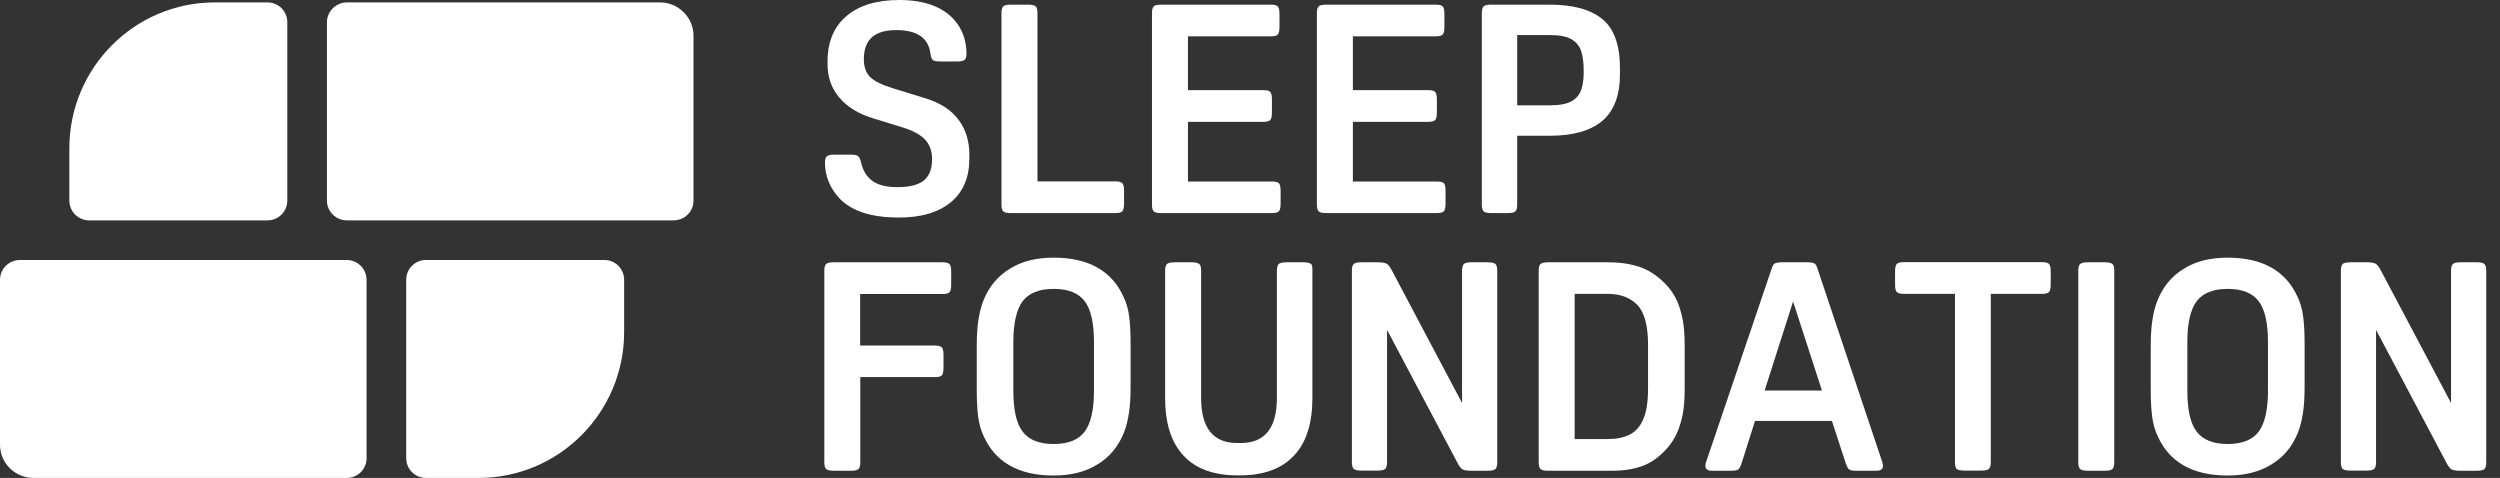
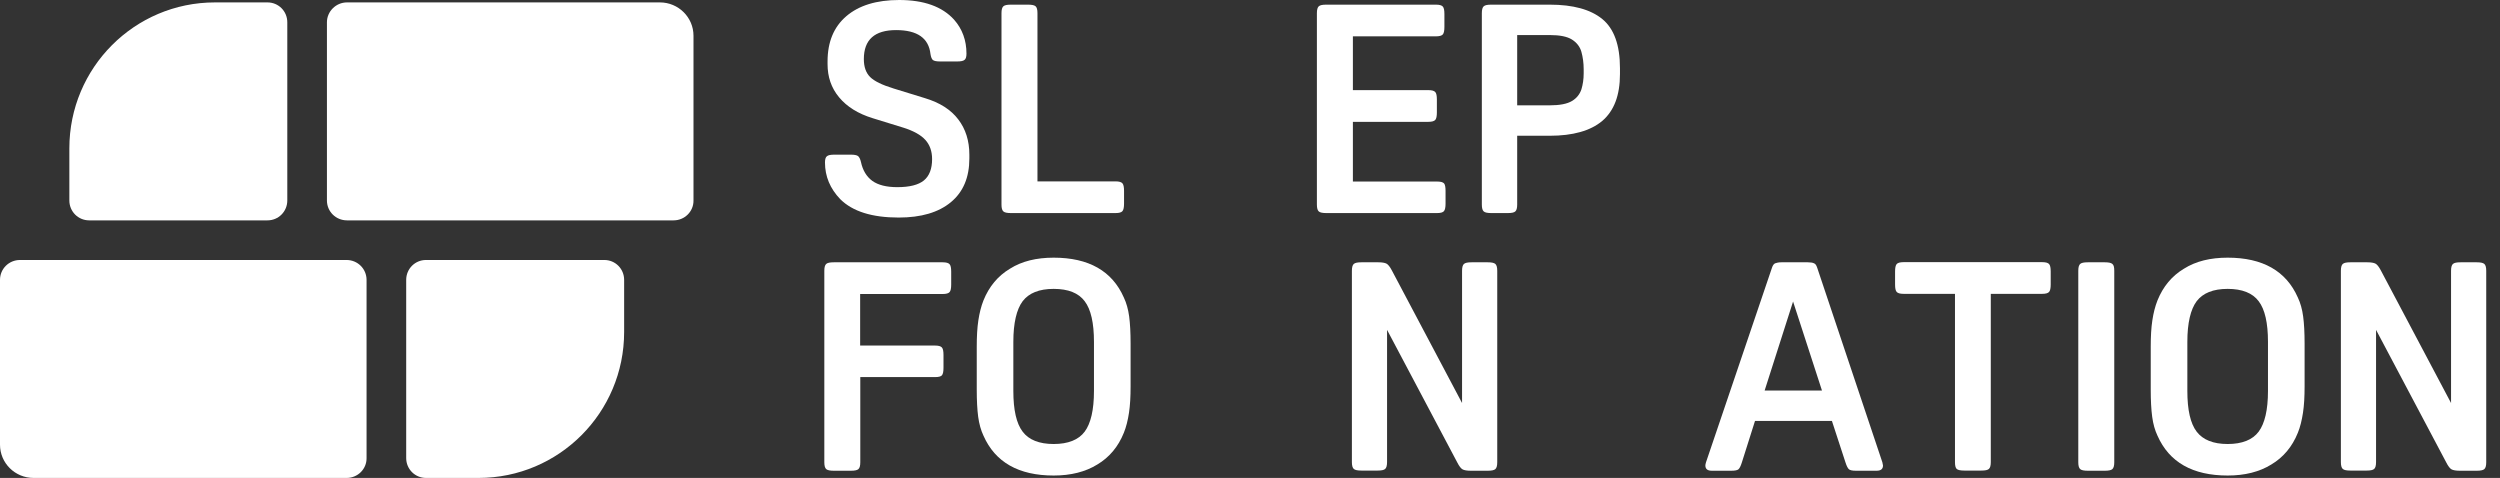
<svg xmlns="http://www.w3.org/2000/svg" width="136" height="26" viewBox="0 0 136 26" fill="#fff">
  <rect x="0" y="0" width="136" height="26" fill="#333333" stroke="none" />
  <g id="Logo | Stacked">
    <g id="Vector">
      <path d="M50.872 20.514H46.8V25.147C46.8 25.338 46.766 25.46 46.696 25.521C46.626 25.582 46.495 25.608 46.285 25.608H45.359C45.158 25.608 45.018 25.582 44.948 25.521C44.878 25.46 44.843 25.338 44.843 25.147V14.731C44.843 14.539 44.878 14.417 44.948 14.357C45.018 14.296 45.149 14.269 45.359 14.269H51.282C51.475 14.269 51.597 14.304 51.658 14.374C51.719 14.444 51.745 14.574 51.745 14.783V15.48C51.745 15.68 51.719 15.819 51.658 15.889C51.597 15.959 51.475 15.994 51.282 15.994H46.792V18.798H50.863C51.055 18.798 51.178 18.833 51.239 18.902C51.3 18.972 51.326 19.103 51.326 19.312V20.009C51.326 20.209 51.3 20.348 51.239 20.418C51.186 20.479 51.064 20.514 50.872 20.514Z" />
      <path d="M57.319 14.017C59.224 14.017 60.5 14.739 61.137 16.185C61.277 16.481 61.373 16.821 61.426 17.213C61.478 17.605 61.504 18.092 61.504 18.702V21.027C61.504 21.576 61.478 22.055 61.417 22.455C61.356 22.856 61.268 23.222 61.137 23.544C60.832 24.302 60.351 24.877 59.696 25.268C59.049 25.669 58.254 25.869 57.319 25.869C55.415 25.869 54.139 25.146 53.501 23.701C53.362 23.405 53.266 23.065 53.213 22.673C53.161 22.281 53.135 21.785 53.135 21.184V18.859C53.135 18.31 53.161 17.831 53.222 17.43C53.283 17.03 53.37 16.673 53.501 16.342C53.807 15.584 54.288 15.009 54.943 14.617C55.59 14.208 56.385 14.017 57.319 14.017ZM57.319 15.715C56.533 15.715 55.974 15.941 55.633 16.385C55.301 16.83 55.126 17.57 55.126 18.598V21.271C55.126 22.299 55.292 23.039 55.633 23.483C55.965 23.927 56.533 24.154 57.319 24.154C58.106 24.154 58.674 23.927 59.006 23.483C59.338 23.039 59.512 22.299 59.512 21.271V18.598C59.512 17.57 59.346 16.83 59.006 16.385C58.674 15.941 58.114 15.715 57.319 15.715Z" />
-       <path d="M71.394 14.731V21.654C71.394 23.03 71.062 24.084 70.389 24.789C69.717 25.503 68.738 25.86 67.454 25.86H67.323C66.03 25.86 65.051 25.503 64.387 24.789C63.715 24.075 63.383 23.03 63.383 21.654V14.731C63.383 14.548 63.417 14.426 63.479 14.365C63.54 14.304 63.679 14.269 63.898 14.269H64.824C65.034 14.269 65.174 14.304 65.243 14.365C65.313 14.426 65.34 14.548 65.34 14.731V21.645C65.34 23.283 65.995 24.101 67.305 24.101H67.498C68.808 24.101 69.463 23.283 69.463 21.645V14.731C69.463 14.548 69.498 14.426 69.559 14.365C69.621 14.304 69.76 14.269 69.979 14.269H70.905C71.115 14.269 71.254 14.304 71.324 14.365C71.394 14.426 71.394 14.548 71.394 14.731Z" />
      <path d="M79.274 25.155L75.456 17.945V25.138C75.456 25.329 75.421 25.451 75.351 25.512C75.281 25.573 75.15 25.599 74.941 25.599H74.058C73.857 25.599 73.718 25.573 73.648 25.512C73.578 25.451 73.543 25.329 73.543 25.138V14.731C73.543 14.539 73.578 14.417 73.648 14.357C73.718 14.296 73.849 14.269 74.058 14.269H74.984C75.185 14.269 75.334 14.296 75.421 14.339C75.509 14.383 75.614 14.513 75.718 14.713L79.536 21.924V14.731C79.536 14.539 79.571 14.417 79.641 14.357C79.711 14.296 79.842 14.269 80.052 14.269H80.934C81.135 14.269 81.275 14.296 81.345 14.357C81.415 14.417 81.45 14.539 81.45 14.731V25.147C81.45 25.338 81.415 25.46 81.345 25.521C81.275 25.582 81.135 25.608 80.934 25.608H80.008C79.807 25.608 79.659 25.582 79.571 25.538C79.484 25.495 79.379 25.364 79.274 25.155Z" />
-       <path d="M84.22 14.269H87.479C88.519 14.269 89.349 14.478 89.96 14.905C90.572 15.332 91.008 15.837 91.262 16.438C91.376 16.725 91.472 17.047 91.541 17.404C91.611 17.762 91.646 18.241 91.646 18.841V21.114C91.646 21.707 91.611 22.186 91.541 22.534C91.472 22.882 91.376 23.196 91.262 23.475C91.017 24.058 90.607 24.563 90.039 24.981C89.471 25.399 88.693 25.608 87.715 25.608H84.22C84.019 25.608 83.879 25.582 83.809 25.521C83.74 25.46 83.705 25.338 83.705 25.147V14.731C83.705 14.539 83.74 14.417 83.809 14.357C83.888 14.296 84.019 14.269 84.22 14.269ZM85.662 15.985V23.884H87.453C87.933 23.884 88.335 23.805 88.658 23.64C88.982 23.475 89.235 23.196 89.401 22.787C89.576 22.386 89.654 21.829 89.654 21.114V18.754C89.654 17.718 89.462 16.995 89.069 16.586C88.676 16.185 88.143 15.985 87.444 15.985H85.662Z" />
      <path d="M98.853 14.557L102.4 25.147C102.418 25.234 102.435 25.295 102.435 25.321C102.435 25.512 102.321 25.608 102.086 25.608H100.967C100.766 25.608 100.635 25.582 100.574 25.521C100.513 25.46 100.452 25.338 100.391 25.147L99.657 22.9H95.472L94.755 25.164C94.694 25.356 94.633 25.478 94.572 25.53C94.511 25.582 94.38 25.608 94.179 25.608H93.122C92.886 25.608 92.772 25.512 92.772 25.321C92.772 25.286 92.781 25.234 92.807 25.147L96.398 14.557C96.442 14.426 96.503 14.348 96.573 14.322C96.643 14.296 96.756 14.269 96.905 14.269H98.346C98.495 14.269 98.608 14.287 98.678 14.322C98.757 14.348 98.809 14.426 98.853 14.557ZM97.543 16.403L95.996 21.245H99.115L97.543 16.403Z" />
      <path d="M106.351 25.147V15.985H103.555C103.363 15.985 103.241 15.95 103.179 15.88C103.118 15.811 103.092 15.68 103.092 15.471V14.774C103.092 14.574 103.118 14.435 103.179 14.365C103.241 14.296 103.363 14.261 103.555 14.261H111.095C111.287 14.261 111.409 14.296 111.471 14.365C111.532 14.435 111.558 14.566 111.558 14.774V15.471C111.558 15.671 111.532 15.811 111.471 15.88C111.409 15.95 111.287 15.985 111.095 15.985H108.299V25.138C108.299 25.329 108.264 25.451 108.194 25.512C108.124 25.573 107.993 25.599 107.784 25.599H106.858C106.657 25.599 106.517 25.573 106.447 25.512C106.386 25.46 106.351 25.338 106.351 25.147Z" />
      <path d="M115.016 14.731V25.147C115.016 25.338 114.981 25.46 114.911 25.521C114.842 25.582 114.702 25.608 114.501 25.608H113.575C113.374 25.608 113.234 25.582 113.164 25.521C113.094 25.46 113.059 25.338 113.059 25.147V14.731C113.059 14.539 113.094 14.417 113.164 14.357C113.234 14.296 113.365 14.269 113.575 14.269H114.501C114.702 14.269 114.842 14.296 114.911 14.357C114.99 14.417 115.016 14.539 115.016 14.731Z" />
      <path d="M121.185 14.017C123.089 14.017 124.365 14.739 125.003 16.185C125.143 16.481 125.239 16.821 125.291 17.213C125.344 17.605 125.37 18.092 125.37 18.702V21.027C125.37 21.576 125.344 22.055 125.282 22.455C125.221 22.856 125.134 23.222 125.003 23.544C124.697 24.302 124.217 24.877 123.561 25.268C122.915 25.669 122.12 25.869 121.185 25.869C119.28 25.869 118.005 25.146 117.367 23.701C117.227 23.405 117.131 23.065 117.079 22.673C117.026 22.281 117 21.785 117 21.184V18.859C117 18.31 117.026 17.831 117.087 17.43C117.148 17.03 117.236 16.673 117.367 16.342C117.673 15.584 118.153 15.009 118.808 14.617C119.455 14.208 120.25 14.017 121.185 14.017ZM121.185 15.715C120.399 15.715 119.839 15.941 119.499 16.385C119.167 16.83 118.992 17.57 118.992 18.598V21.271C118.992 22.299 119.158 23.039 119.499 23.483C119.839 23.927 120.399 24.154 121.185 24.154C121.971 24.154 122.539 23.927 122.871 23.483C123.203 23.039 123.378 22.299 123.378 21.271V18.598C123.378 17.57 123.212 16.83 122.871 16.385C122.539 15.941 121.971 15.715 121.185 15.715Z" />
      <path d="M133.075 25.155L129.257 17.945V25.138C129.257 25.329 129.222 25.451 129.153 25.512C129.083 25.573 128.952 25.599 128.742 25.599H127.859C127.659 25.599 127.519 25.573 127.449 25.512C127.379 25.451 127.344 25.329 127.344 25.138V14.731C127.344 14.539 127.379 14.417 127.449 14.357C127.519 14.296 127.65 14.269 127.859 14.269H128.786C128.987 14.269 129.135 14.296 129.222 14.339C129.31 14.383 129.415 14.513 129.519 14.713L133.337 21.924V14.731C133.337 14.539 133.372 14.417 133.442 14.357C133.512 14.296 133.643 14.269 133.853 14.269H134.735C134.936 14.269 135.076 14.296 135.146 14.357C135.216 14.417 135.251 14.539 135.251 14.731V25.147C135.251 25.338 135.216 25.46 135.146 25.521C135.076 25.582 134.936 25.608 134.735 25.608H133.809C133.608 25.608 133.46 25.582 133.372 25.538C133.285 25.495 133.18 25.364 133.075 25.155Z" />
      <path d="M61.148 10.381V11.078C61.148 11.278 61.121 11.417 61.06 11.487C60.999 11.557 60.877 11.591 60.684 11.591H54.997C54.796 11.591 54.656 11.565 54.586 11.504C54.516 11.444 54.481 11.322 54.481 11.13V0.714C54.481 0.523 54.516 0.401 54.586 0.34C54.656 0.279 54.787 0.253 54.997 0.253H55.923C56.124 0.253 56.264 0.279 56.334 0.34C56.404 0.401 56.438 0.523 56.438 0.714V9.867H60.684C60.877 9.867 60.999 9.902 61.06 9.972C61.121 10.041 61.148 10.181 61.148 10.381Z" />
-       <path d="M69.665 10.381V11.078C69.665 11.278 69.639 11.417 69.578 11.487C69.516 11.557 69.394 11.591 69.202 11.591H63.182C62.981 11.591 62.842 11.565 62.772 11.504C62.702 11.444 62.667 11.322 62.667 11.13V0.714C62.667 0.523 62.702 0.401 62.772 0.34C62.842 0.279 62.972 0.253 63.182 0.253H69.141C69.333 0.253 69.455 0.288 69.516 0.357C69.578 0.427 69.604 0.557 69.604 0.766V1.463C69.604 1.663 69.578 1.803 69.516 1.873C69.455 1.942 69.333 1.977 69.141 1.977H64.624V4.903H68.73C68.922 4.903 69.045 4.938 69.106 5.008C69.167 5.077 69.193 5.208 69.193 5.417V6.114C69.193 6.314 69.167 6.453 69.106 6.523C69.045 6.593 68.922 6.628 68.73 6.628H64.624V9.876H69.211C69.403 9.876 69.525 9.911 69.586 9.98C69.63 10.041 69.665 10.181 69.665 10.381Z" />
      <path d="M78.638 10.381V11.078C78.638 11.278 78.611 11.417 78.55 11.487C78.489 11.557 78.367 11.591 78.175 11.591H72.155C71.954 11.591 71.814 11.565 71.744 11.504C71.674 11.444 71.639 11.322 71.639 11.13V0.714C71.639 0.523 71.674 0.401 71.744 0.34C71.814 0.279 71.945 0.253 72.155 0.253H78.113C78.306 0.253 78.428 0.288 78.489 0.357C78.55 0.427 78.576 0.557 78.576 0.766V1.463C78.576 1.663 78.55 1.803 78.489 1.873C78.428 1.942 78.306 1.977 78.113 1.977H73.597V4.903H77.703C77.895 4.903 78.017 4.938 78.079 5.008C78.14 5.077 78.166 5.208 78.166 5.417V6.114C78.166 6.314 78.14 6.453 78.079 6.523C78.017 6.593 77.895 6.628 77.703 6.628H73.597V9.876H78.183C78.376 9.876 78.498 9.911 78.559 9.98C78.611 10.041 78.638 10.181 78.638 10.381Z" />
      <path d="M46.836 8.813C46.932 9.266 47.142 9.614 47.456 9.841C47.771 10.067 48.225 10.181 48.81 10.181C49.483 10.181 49.964 10.059 50.261 9.815C50.558 9.571 50.706 9.179 50.706 8.657C50.706 8.23 50.584 7.881 50.339 7.611C50.095 7.341 49.702 7.124 49.16 6.95L47.465 6.427C46.679 6.183 46.076 5.809 45.648 5.295C45.219 4.781 45.019 4.18 45.019 3.484V3.344C45.019 2.282 45.359 1.463 46.041 0.88C46.722 0.296 47.683 0 48.915 0C50.261 0 51.257 0.357 51.903 1.071C52.349 1.576 52.576 2.195 52.576 2.917C52.576 3.092 52.541 3.205 52.471 3.257C52.401 3.318 52.27 3.344 52.06 3.344H51.152C50.951 3.344 50.82 3.318 50.75 3.266C50.689 3.214 50.645 3.109 50.619 2.944C50.523 2.073 49.902 1.637 48.749 1.637C47.578 1.637 46.993 2.16 46.993 3.214C46.993 3.64 47.107 3.962 47.334 4.189C47.561 4.415 47.989 4.624 48.618 4.816L50.313 5.338C51.126 5.582 51.728 5.966 52.13 6.497C52.532 7.019 52.733 7.664 52.733 8.413V8.622C52.733 9.649 52.401 10.442 51.728 10.999C51.056 11.556 50.112 11.835 48.889 11.835C47.439 11.835 46.382 11.504 45.709 10.834C45.158 10.259 44.879 9.597 44.879 8.839C44.879 8.665 44.914 8.552 44.984 8.5C45.054 8.439 45.185 8.413 45.394 8.413H46.285C46.478 8.413 46.609 8.439 46.679 8.491C46.748 8.552 46.801 8.657 46.836 8.813Z" />
      <path d="M84.308 7.385H82.535V11.13C82.535 11.322 82.5 11.444 82.43 11.504C82.36 11.565 82.229 11.591 82.019 11.591H81.128C80.927 11.591 80.787 11.565 80.717 11.504C80.647 11.444 80.612 11.322 80.612 11.13V0.714C80.612 0.523 80.647 0.401 80.717 0.34C80.787 0.279 80.918 0.253 81.128 0.253H84.308C85.575 0.253 86.527 0.514 87.165 1.036C87.803 1.559 88.126 2.447 88.126 3.71V4.032C88.126 5.191 87.803 6.035 87.156 6.584C86.519 7.115 85.566 7.385 84.308 7.385ZM82.535 1.907V5.73H84.308C84.85 5.73 85.252 5.652 85.514 5.495C85.776 5.339 85.942 5.121 86.029 4.86C86.108 4.598 86.152 4.311 86.152 3.997V3.771C86.152 3.423 86.108 3.109 86.029 2.822C85.951 2.543 85.776 2.317 85.514 2.151C85.252 1.986 84.85 1.907 84.308 1.907H82.535Z" />
      <path d="M36.645 11.988H18.875C18.27 11.988 17.785 11.507 17.785 10.906V1.212C17.785 0.621 18.279 0.131 18.875 0.131H35.9C36.906 0.131 37.726 0.944 37.726 1.942V10.906C37.735 11.507 37.241 11.988 36.645 11.988Z" />
      <path d="M18.86 26H1.826C0.82 26 0 25.196 0 24.189V15.225C0 14.624 0.485 14.143 1.09 14.143H18.851C19.456 14.143 19.941 14.624 19.941 15.225V24.919C19.95 25.519 19.456 26 18.86 26Z" />
      <path d="M26.034 26H23.175C22.576 26 22.097 25.519 22.097 24.919V15.225C22.097 14.624 22.576 14.143 23.175 14.143H32.875C33.474 14.143 33.953 14.624 33.953 15.225V18.062C33.953 22.451 30.404 26 26.034 26Z" />
      <path d="M11.693 0.131H14.551C15.15 0.131 15.629 0.611 15.629 1.212V10.906C15.629 11.507 15.15 11.988 14.551 11.988H4.851C4.252 11.988 3.773 11.507 3.773 10.906V8.069C3.773 3.689 7.313 0.131 11.693 0.131Z" />
    </g>
  </g>
</svg>